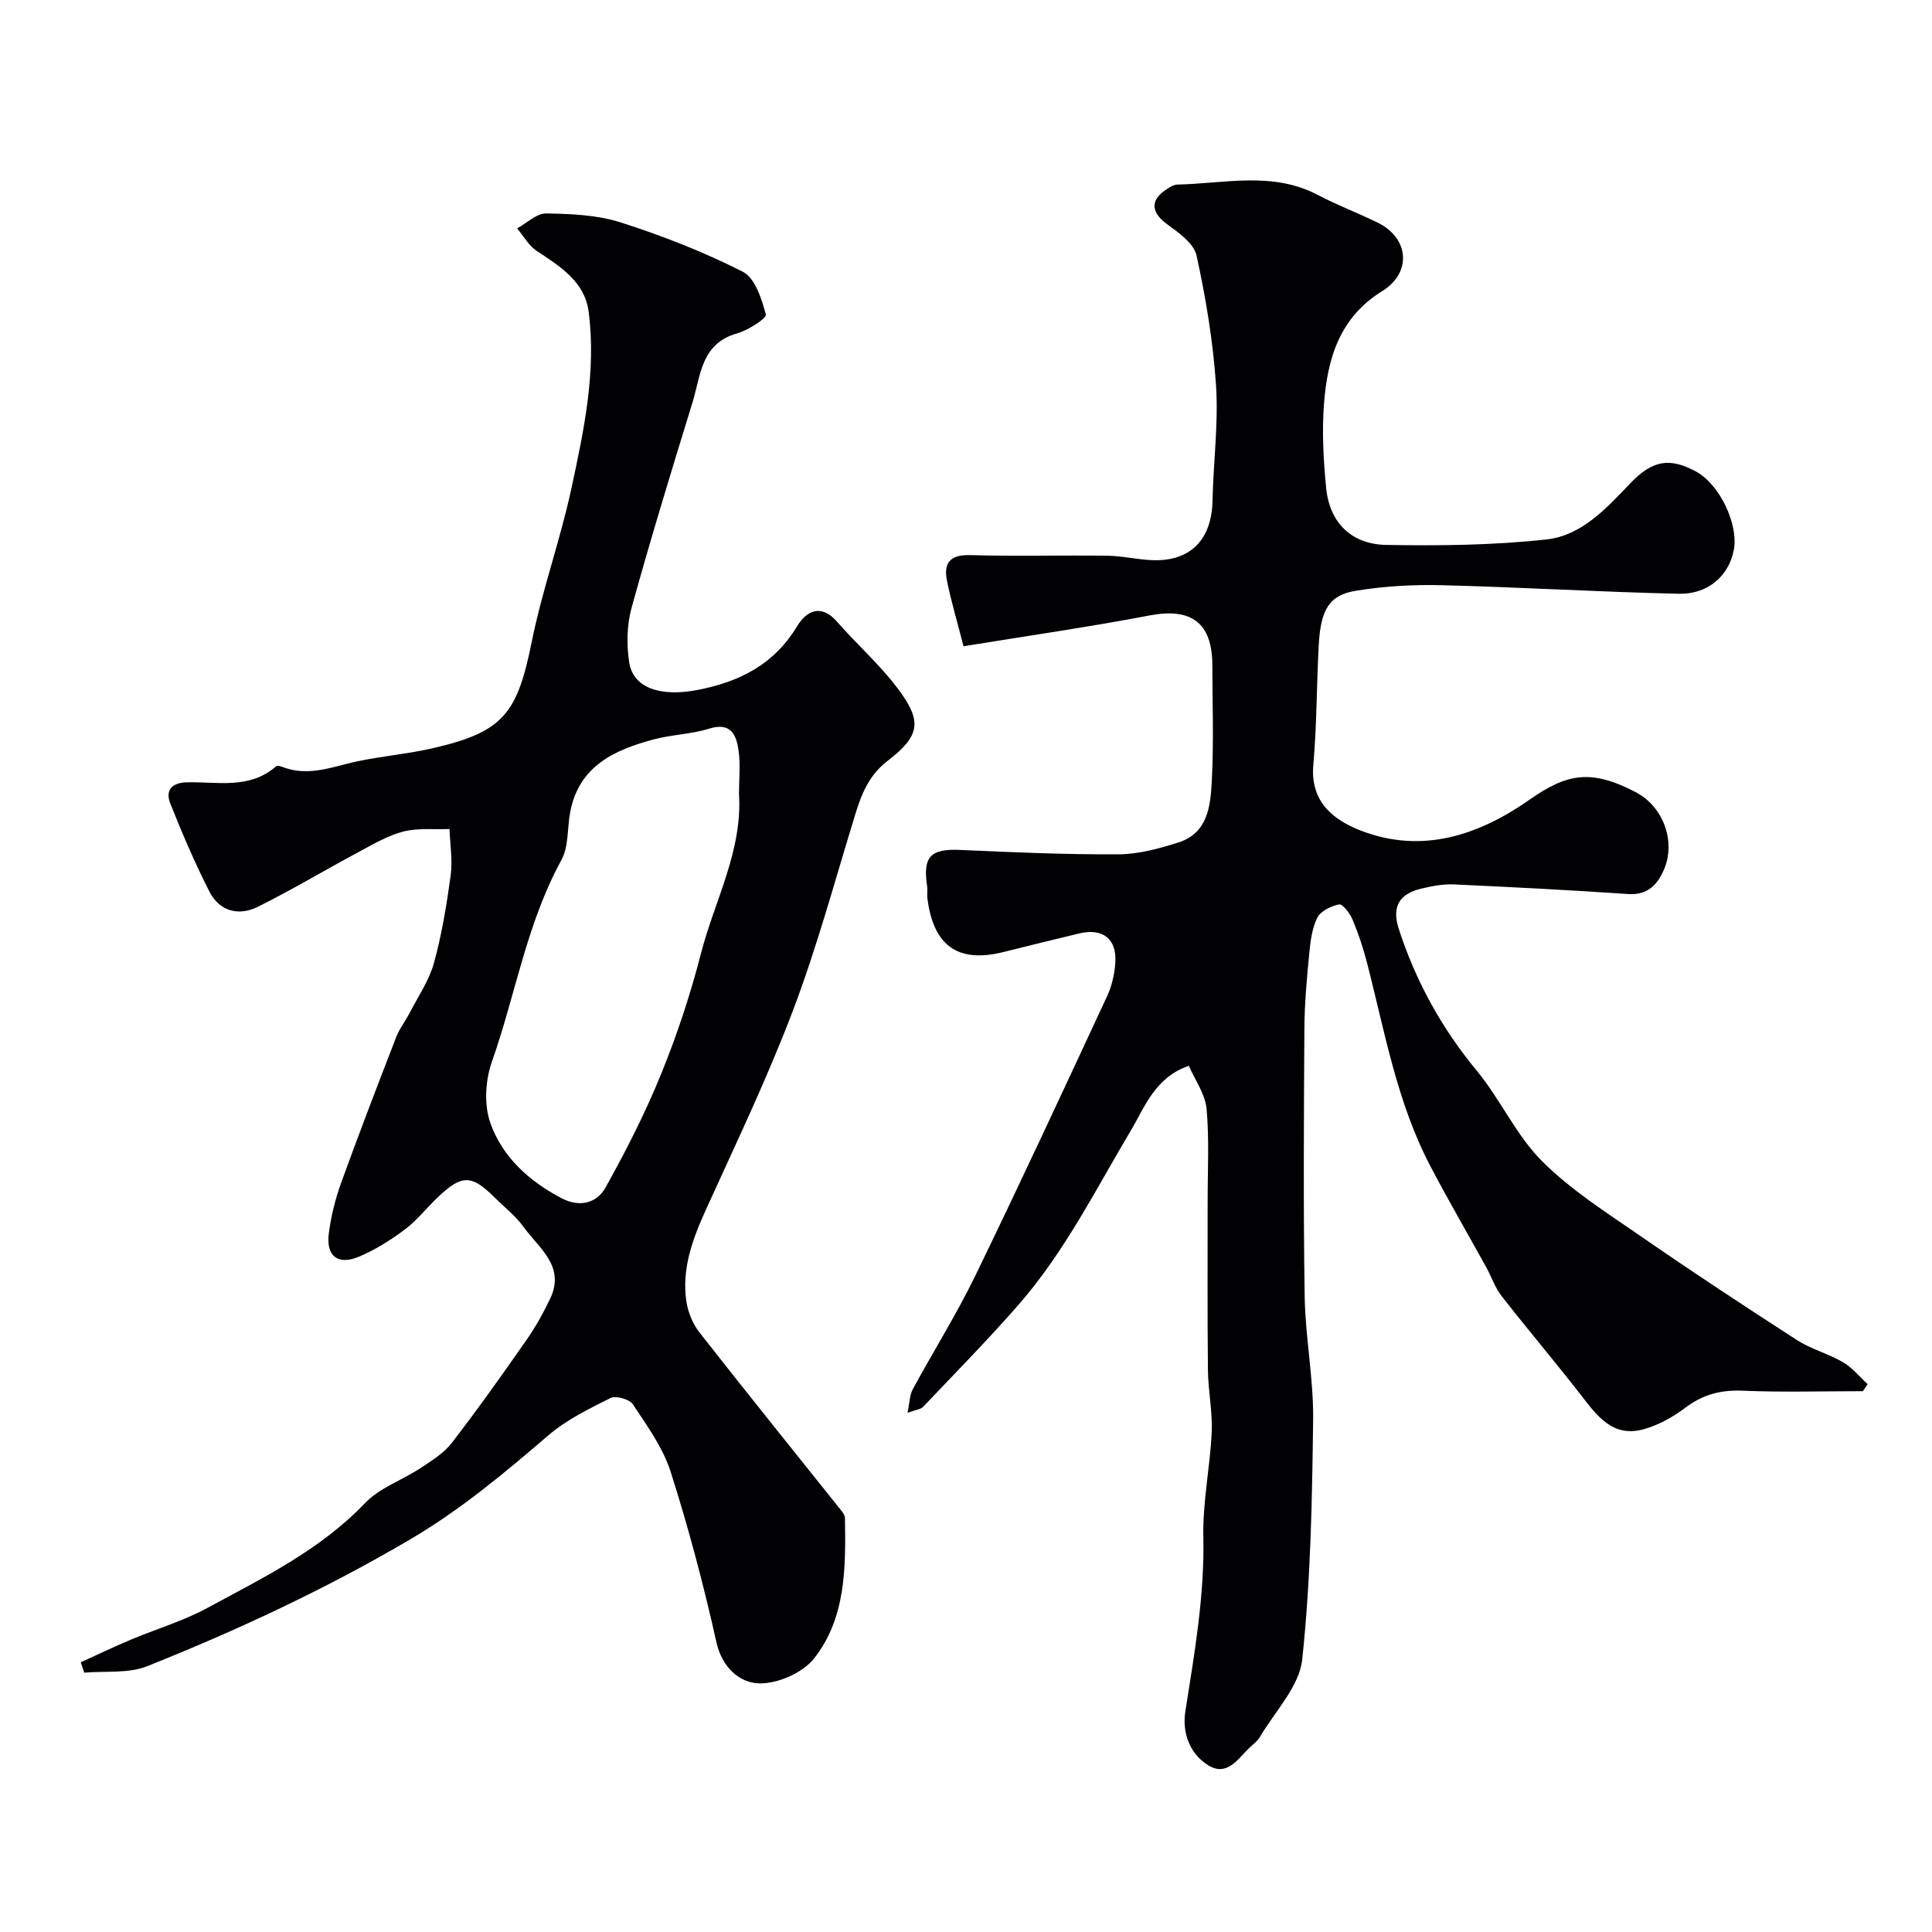
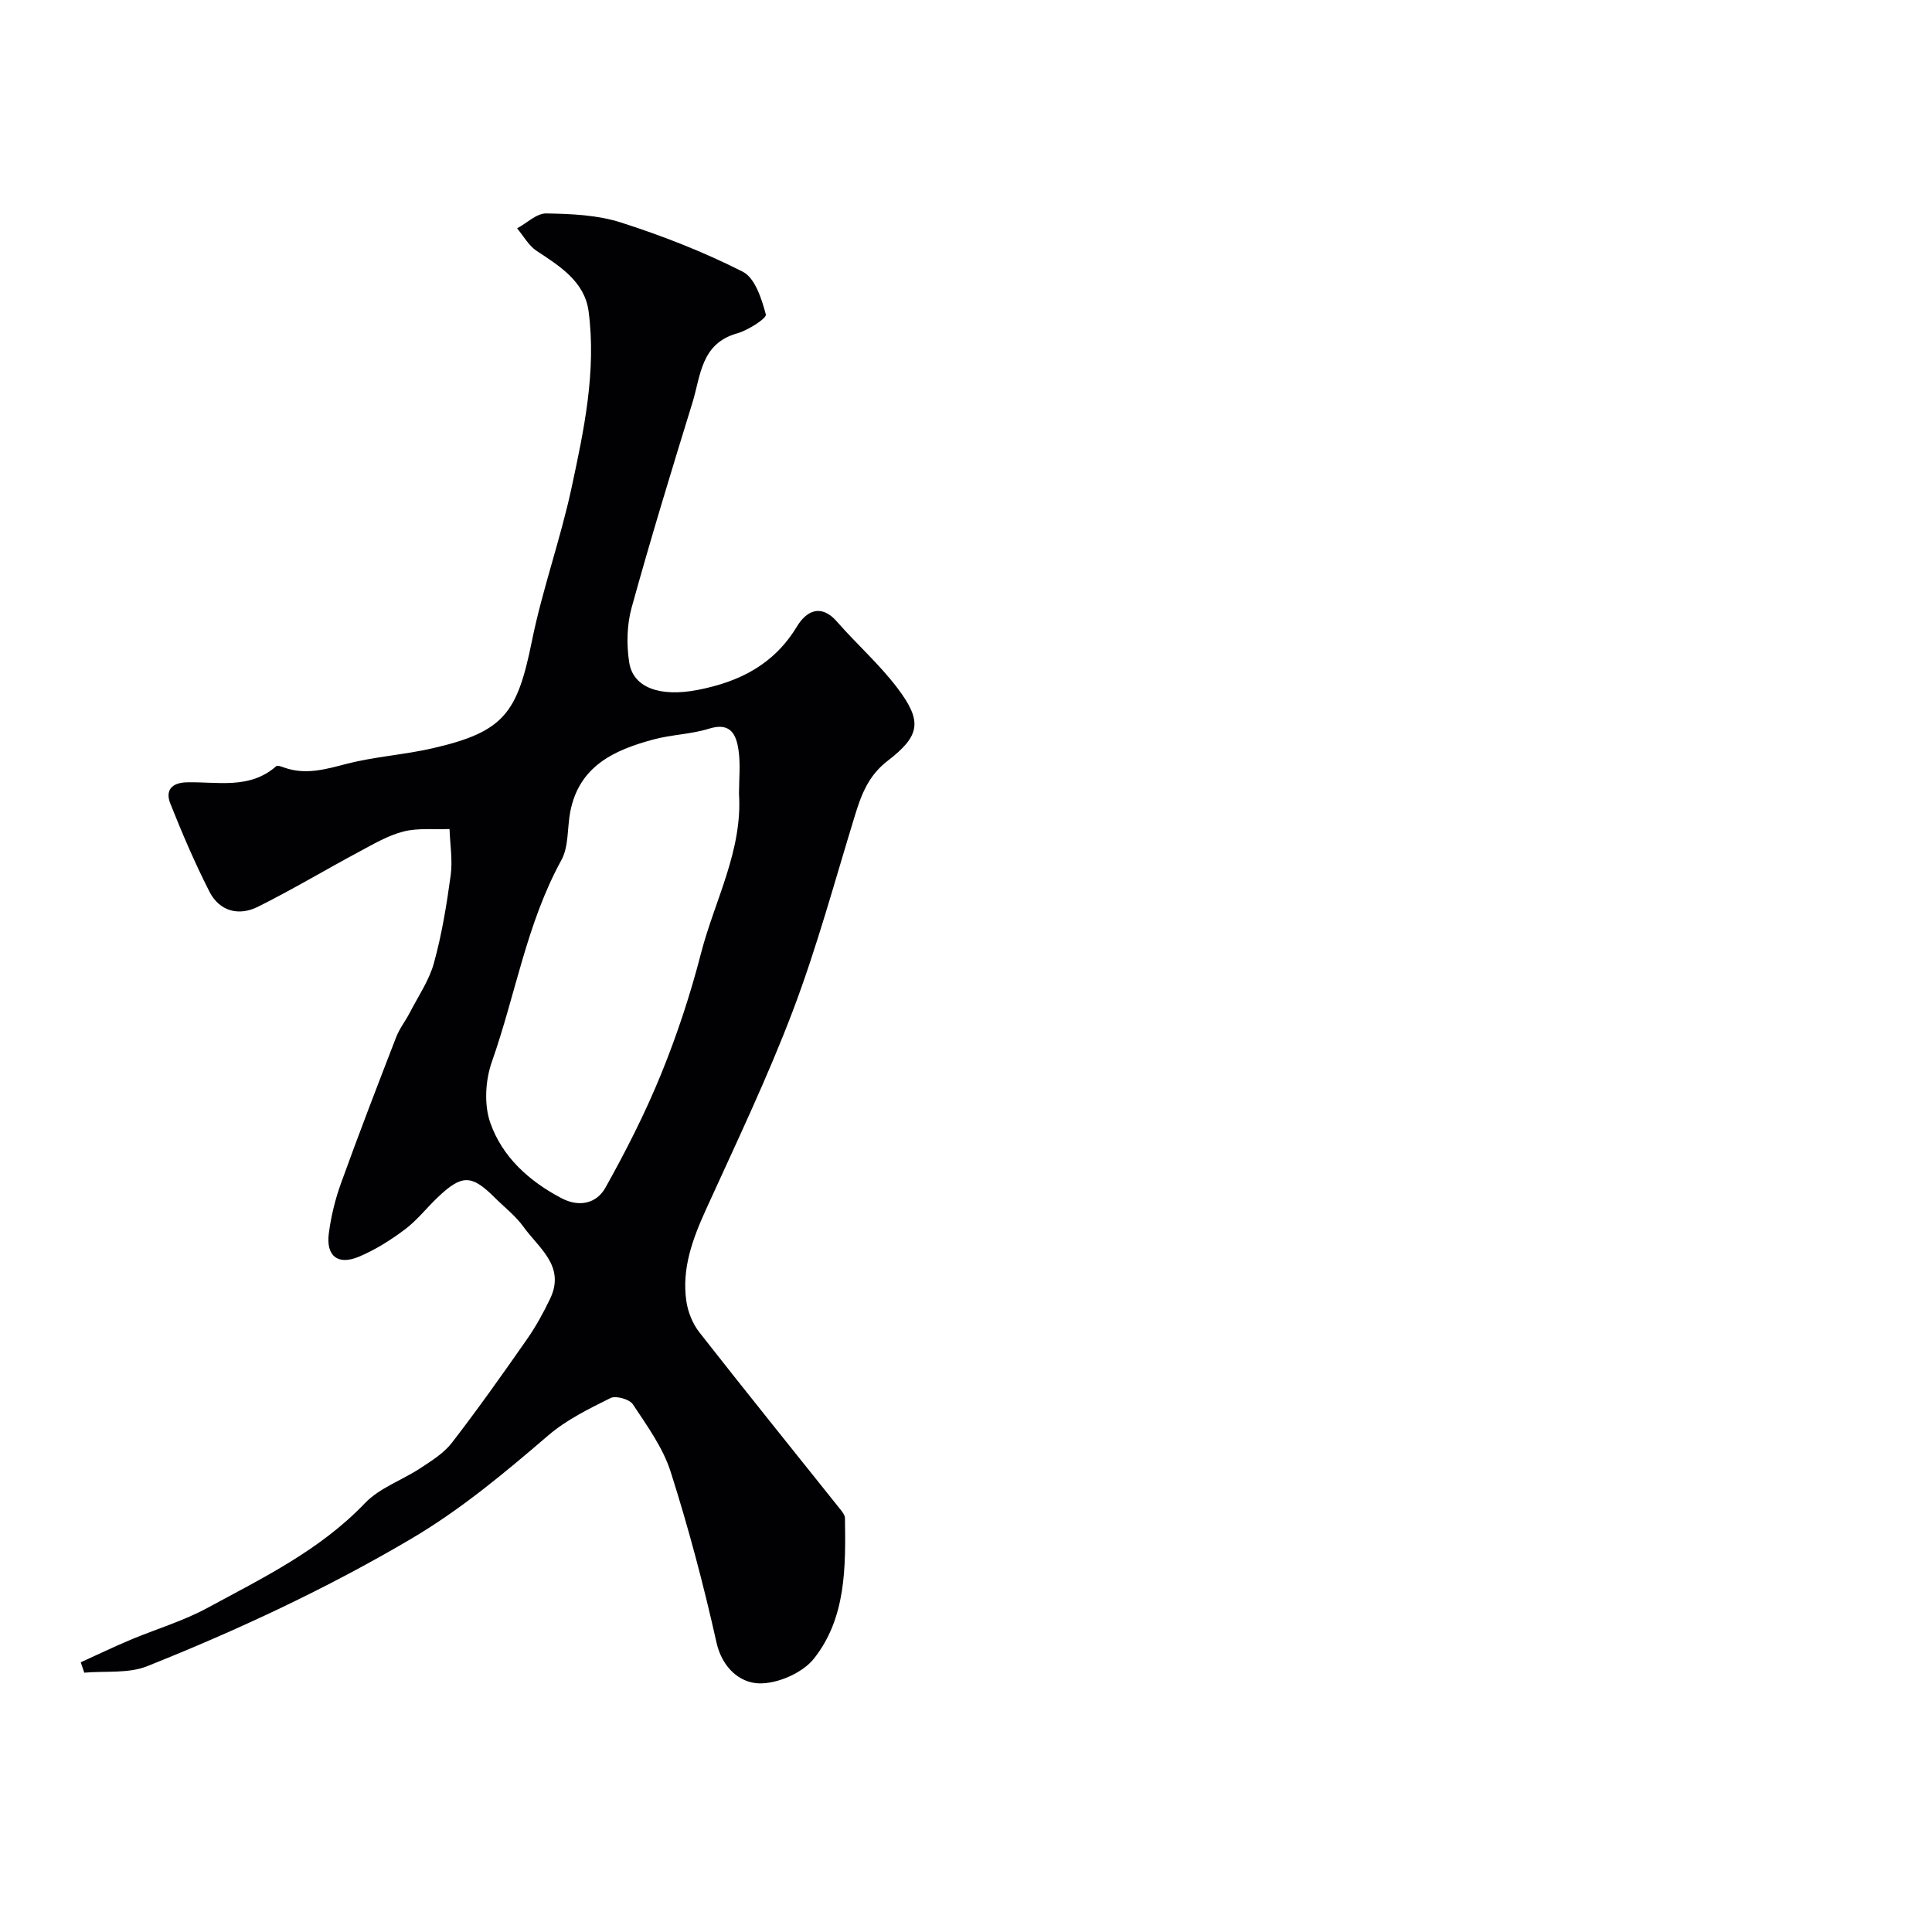
<svg xmlns="http://www.w3.org/2000/svg" enable-background="new 0 0 400 400" viewBox="0 0 400 400">
-   <path d="m246.13 220.65c-7.06 2.49-9.1 8.54-11.97 13.36-7.33 12.31-13.75 25.2-23.24 36.07-6.35 7.28-13.15 14.18-19.81 21.2-.48.51-1.44.57-3.22 1.22.45-2.11.44-3.67 1.09-4.87 4.24-7.83 9-15.4 12.89-23.39 9.34-19.22 18.33-38.61 27.34-57.98 1-2.16 1.57-4.66 1.71-7.04.29-4.89-2.67-7.12-7.48-5.96-5.22 1.25-10.44 2.53-15.65 3.84-9.42 2.36-14.54-1.23-15.78-11.11-.1-.82.06-1.68-.06-2.5-.93-6.16.73-7.8 6.84-7.52 10.92.49 21.86.97 32.79.91 4.15-.02 8.4-1.19 12.41-2.46 6.13-1.95 6.63-7.64 6.9-12.74.42-7.98.13-15.99.11-23.99-.02-8.8-4.4-11.91-12.99-10.27-12.65 2.42-25.42 4.24-38.52 6.38-1.31-5.09-2.55-9.26-3.42-13.51-.75-3.64.53-5.48 4.77-5.36 9.49.27 19 0 28.49.13 3.1.04 6.19.81 9.3.92 7.88.27 12.25-4.29 12.41-12.32.16-7.93 1.24-15.9.73-23.77-.59-9.06-2.1-18.11-4.04-26.99-.55-2.53-3.75-4.76-6.17-6.54-3.09-2.28-3.49-4.74-.42-6.9.79-.56 1.75-1.23 2.64-1.25 9.73-.2 19.62-2.79 29.01 2.13 4.04 2.12 8.33 3.75 12.44 5.75 6.47 3.16 7.17 10.33.94 14.18-8.87 5.48-11.34 14.01-12.05 23.34-.44 5.76-.12 11.62.44 17.39.71 7.3 5.31 11.69 12.45 11.82 11.07.19 22.23.07 33.22-1.14 7.22-.8 12.34-6.41 17.28-11.59 4.64-4.86 8.18-5.39 13.6-2.48 4.91 2.64 8.91 10.96 7.84 16.34-1.03 5.21-5.26 9.11-11.34 8.98-16.38-.36-32.74-1.36-49.11-1.77-5.9-.15-11.9.2-17.72 1.14-5.6.9-7.35 3.9-7.75 11.27-.45 8.26-.39 16.56-1.12 24.79-.61 6.91 3.21 11.04 9.81 13.6 12.82 4.96 24.57.88 35-6.42 7.61-5.33 12.59-6.42 21.96-1.52 5.64 2.95 8.29 10.1 5.89 15.86-1.31 3.14-3.33 5.5-7.46 5.22-12.02-.82-24.06-1.44-36.1-1.99-2.24-.1-4.55.34-6.75.87-4.48 1.08-6.19 3.64-4.64 8.4 3.52 10.84 8.88 20.53 16.16 29.34 4.86 5.89 8.09 13.26 13.41 18.61 5.93 5.96 13.25 10.61 20.24 15.43 10.72 7.42 21.62 14.6 32.57 21.66 2.96 1.91 6.53 2.84 9.59 4.62 1.92 1.12 3.4 2.99 5.08 4.53-.33.49-.65.97-.98 1.46-8.3 0-16.61.25-24.9-.1-4.51-.19-8.23.78-11.84 3.51-2.55 1.93-5.55 3.6-8.61 4.46-6.5 1.82-9.76-2.87-13.17-7.26-5.33-6.85-10.95-13.47-16.29-20.32-1.36-1.74-2.08-3.98-3.17-5.95-3.85-6.98-7.87-13.88-11.57-20.94-6.97-13.28-9.46-27.98-13.17-42.3-.77-2.98-1.76-5.94-2.96-8.78-.54-1.27-2.04-3.24-2.76-3.1-1.67.32-3.84 1.38-4.53 2.77-1.11 2.25-1.42 4.98-1.67 7.55-.49 5.1-.96 10.23-.99 15.35-.11 18.5-.23 37 .06 55.49.14 8.54 1.86 17.07 1.75 25.59-.21 16.54-.5 33.15-2.26 49.57-.6 5.6-5.64 10.74-8.75 16.04-.57.97-1.62 1.66-2.44 2.5-2.3 2.33-4.54 5.71-8.29 3.36-3.9-2.43-5.39-6.85-4.72-11.12 1.89-12.02 3.99-23.94 3.73-36.22-.15-7.19 1.4-14.39 1.73-21.61.19-4.25-.73-8.53-.78-12.8-.13-11.69-.05-23.38-.06-35.07-.01-6.36.35-12.76-.22-19.07-.28-3.05-2.36-5.89-3.68-8.93z" fill="#010103" />
  <path d="m16.72 344.16c3.42-1.55 6.8-3.19 10.26-4.64 5.32-2.24 10.95-3.89 15.99-6.63 11.49-6.23 23.3-11.95 32.59-21.68 3.04-3.18 7.72-4.76 11.52-7.27 2.31-1.52 4.82-3.08 6.47-5.22 5.38-6.97 10.48-14.17 15.52-21.39 1.86-2.66 3.44-5.54 4.84-8.47 3.2-6.73-2.37-10.46-5.53-14.86-1.63-2.27-3.94-4.05-5.95-6.05-4.82-4.8-6.8-4.82-11.83-.03-2.29 2.18-4.27 4.75-6.78 6.63-2.95 2.21-6.16 4.24-9.54 5.65-4.36 1.81-6.81-.16-6.2-4.85.46-3.52 1.32-7.06 2.53-10.4 3.66-10.14 7.53-20.19 11.42-30.24.69-1.78 1.93-3.34 2.82-5.06 1.75-3.4 4.01-6.68 5-10.3 1.63-5.92 2.63-12.04 3.46-18.14.42-3.12-.13-6.38-.24-9.57-3.2.13-6.53-.25-9.56.52-3.23.83-6.25 2.63-9.24 4.23-6.99 3.74-13.8 7.83-20.9 11.36-3.94 1.96-7.92.93-10-3.13-3.02-5.92-5.64-12.05-8.1-18.23-1.06-2.66.15-4.34 3.4-4.42 6.32-.16 13.01 1.53 18.52-3.34.28-.25 1.19.13 1.77.33 4.4 1.51 8.51.3 12.83-.82 5.82-1.5 11.92-1.87 17.78-3.22 14.81-3.4 17.53-7.26 20.56-22.22 2.16-10.65 5.89-20.97 8.18-31.6 2.59-12.04 5.19-24.23 3.55-36.65-.81-6.13-5.93-9.33-10.76-12.51-1.65-1.09-2.71-3.08-4.04-4.66 2.01-1.09 4.04-3.12 6.03-3.09 5.19.09 10.6.31 15.48 1.88 8.63 2.76 17.16 6.1 25.22 10.19 2.53 1.29 3.92 5.64 4.77 8.86.2.76-3.67 3.27-5.97 3.91-7.48 2.11-7.51 8.76-9.22 14.31-4.35 14.11-8.67 28.24-12.6 42.47-.99 3.57-1.07 7.66-.5 11.34.83 5.33 6.53 7.17 14.14 5.7 8.68-1.68 15.82-5.25 20.6-13.16 1.87-3.09 4.9-4.86 8.29-.97 4.07 4.66 8.78 8.81 12.49 13.72 5.18 6.85 4.8 9.84-2.01 15.08-3.98 3.06-5.45 6.98-6.79 11.36-4.15 13.5-7.83 27.18-12.83 40.37-5.31 14-11.81 27.55-18.01 41.2-2.76 6.08-5.03 12.2-4.05 18.94.33 2.25 1.3 4.67 2.7 6.46 9.66 12.33 19.5 24.52 29.27 36.76.39.49.86 1.12.87 1.69.16 10.22.22 20.7-6.41 29.08-2.37 3-7.62 5.28-11.45 5.14-3.92-.14-7.57-3.22-8.75-8.5-2.65-11.88-5.78-23.69-9.47-35.28-1.59-5-4.88-9.53-7.83-13.99-.7-1.06-3.52-1.85-4.63-1.3-4.48 2.23-9.12 4.5-12.87 7.72-9.09 7.8-18.18 15.42-28.6 21.54-17.46 10.27-35.72 18.78-54.46 26.26-3.9 1.56-8.66.95-13.02 1.34-.25-.71-.49-1.43-.73-2.15zm136.28-179.83c0-2.99.33-6.04-.09-8.97-.46-3.2-1.59-5.91-6.1-4.5-3.7 1.16-7.72 1.22-11.48 2.23-8.12 2.17-15.43 5.49-17.26 14.96-.65 3.35-.29 7.2-1.84 10.02-7.21 13.13-9.5 27.9-14.4 41.78-1.35 3.83-1.64 8.89-.31 12.64 2.48 7.05 8.02 12.07 14.75 15.59 3.75 1.97 7.29 1.01 9.07-2.17 4.28-7.65 8.27-15.51 11.57-23.62 3.29-8.09 6.05-16.47 8.23-24.94 2.83-10.94 8.62-21.22 7.86-33.02z" fill="#010103" />
</svg>